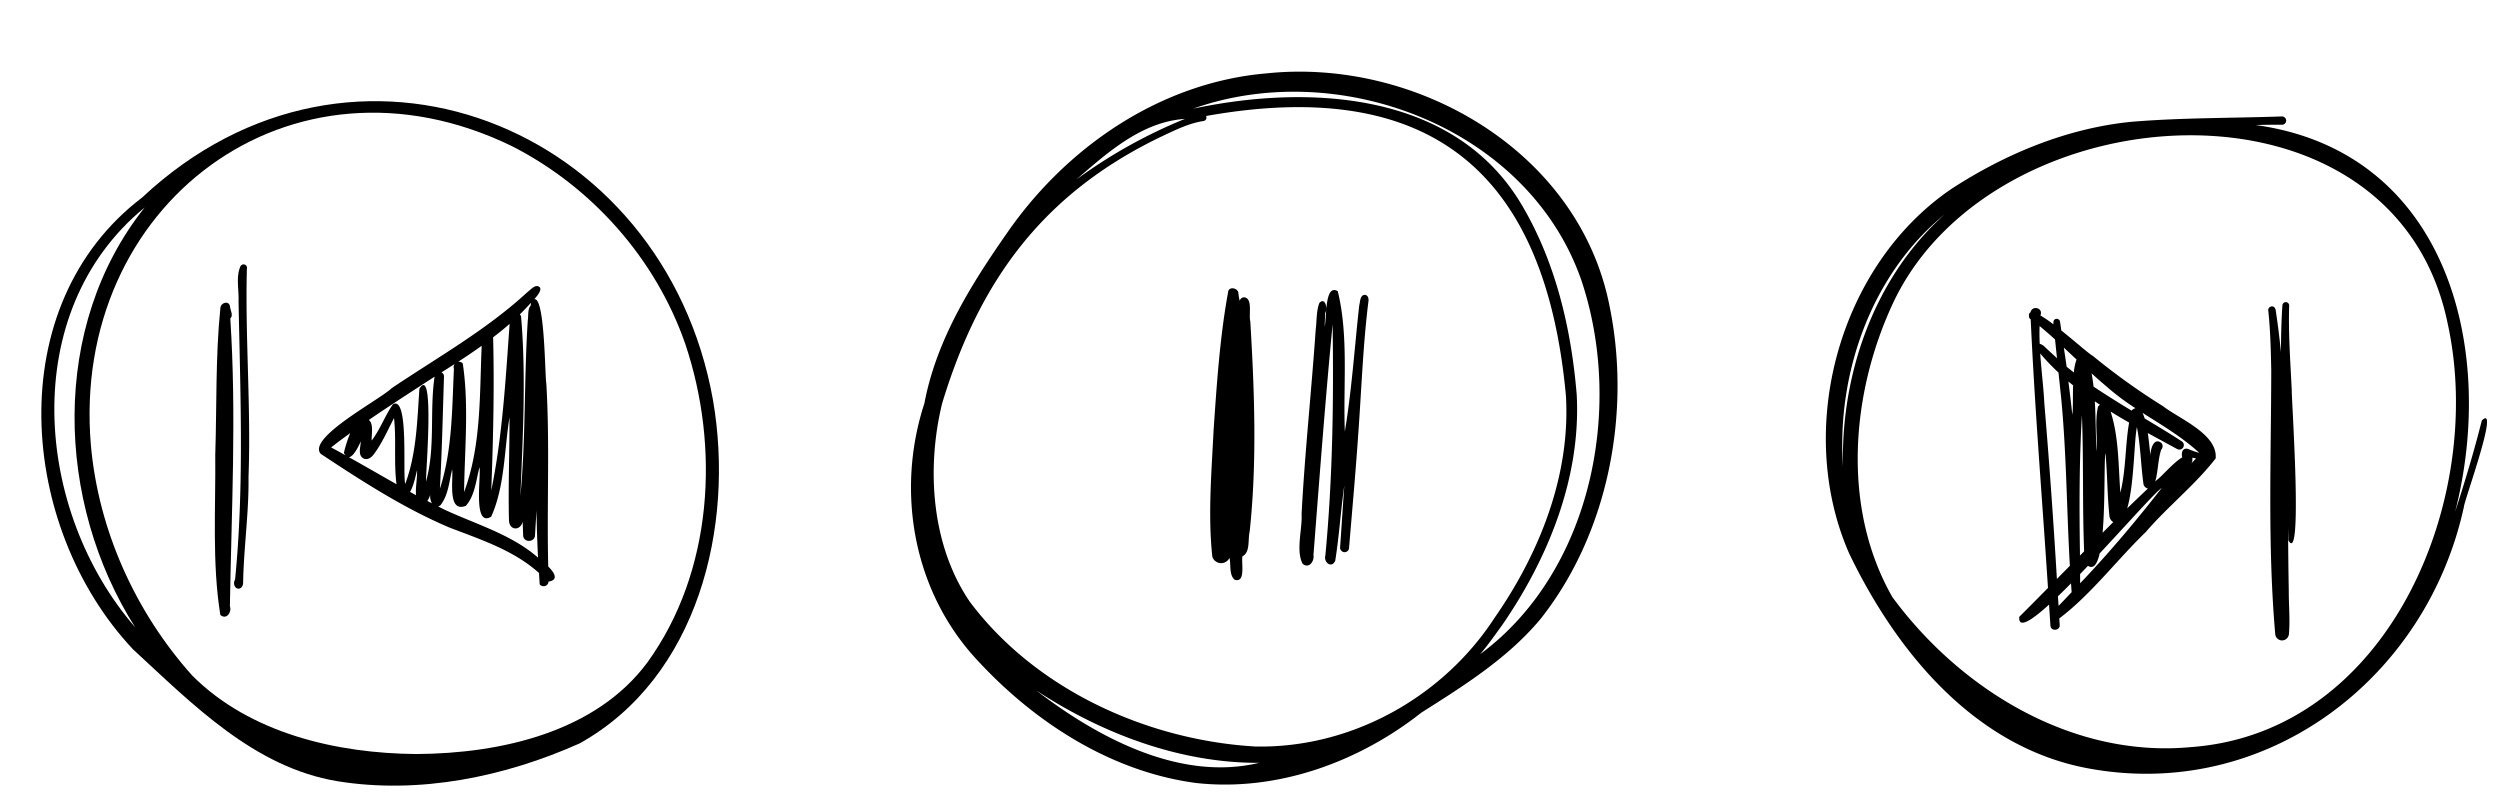
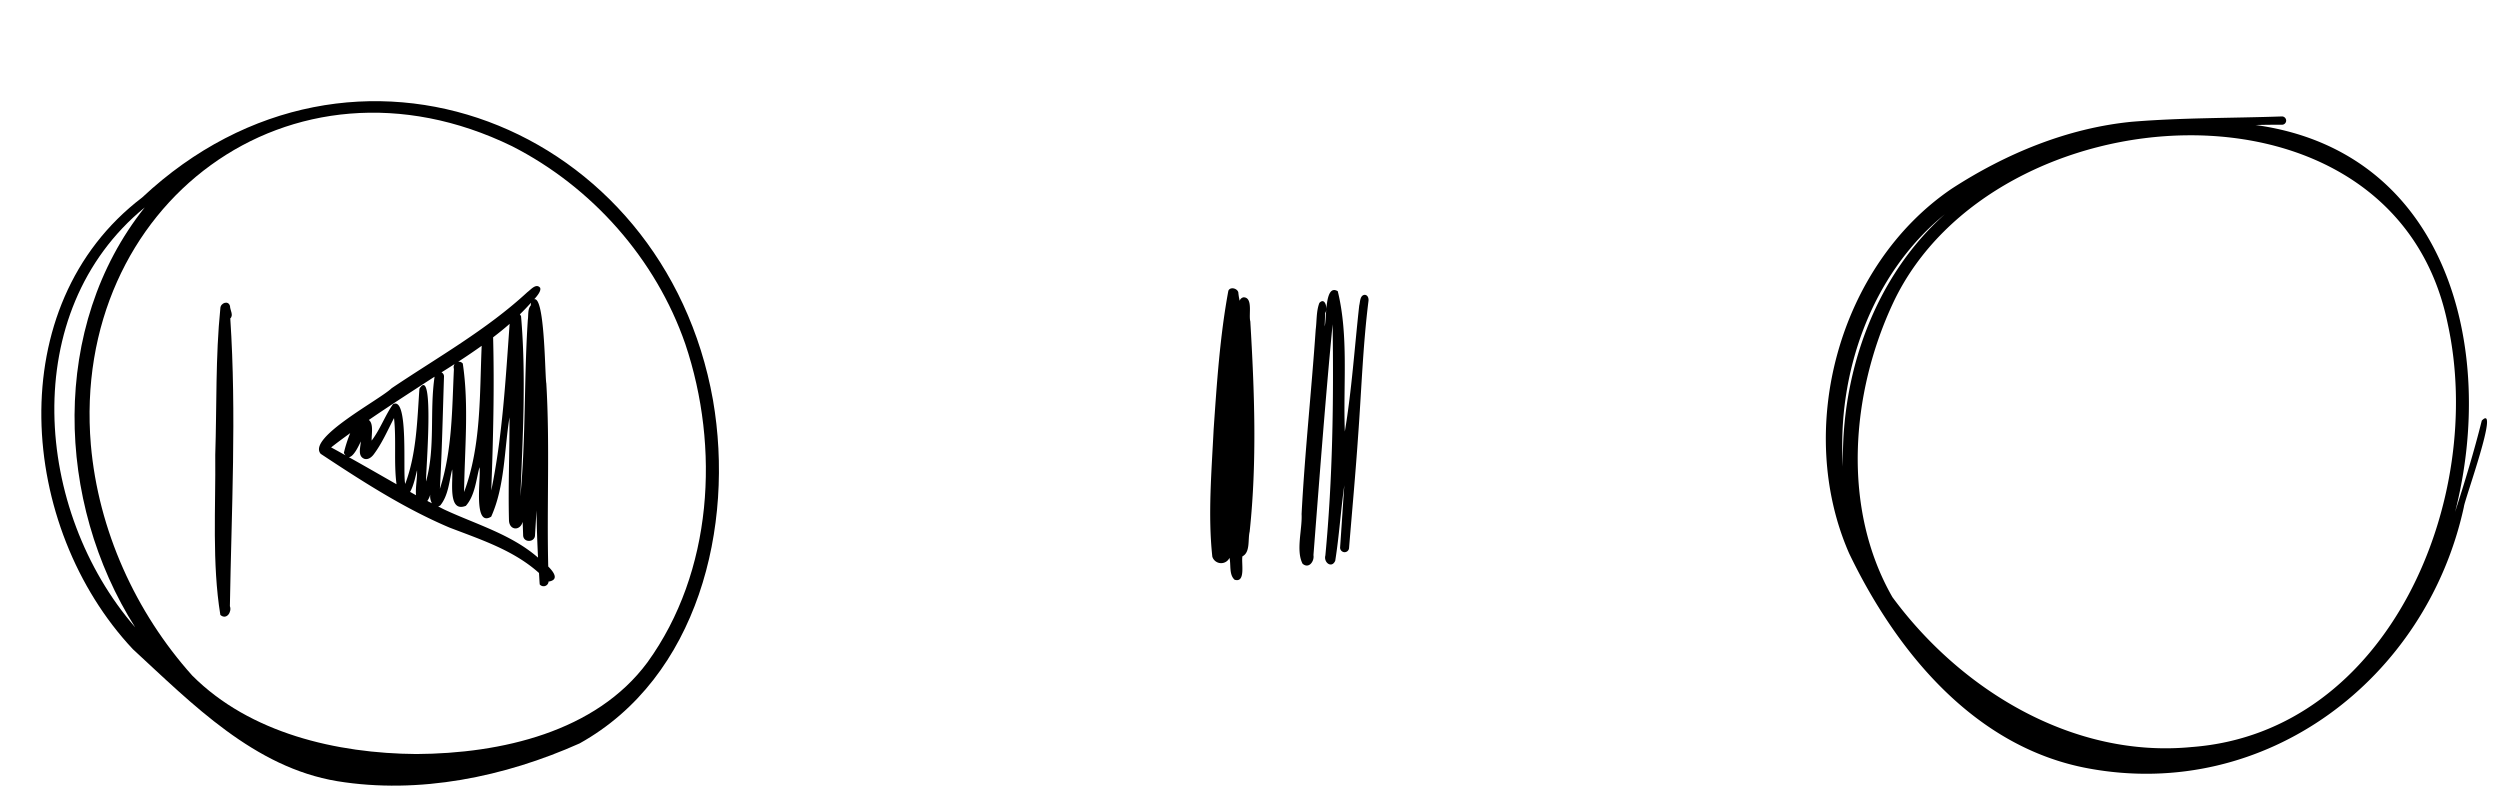
<svg xmlns="http://www.w3.org/2000/svg" height="327.6" preserveAspectRatio="xMidYMid meet" version="1.0" viewBox="-16.9 -29.3 1022.2 327.6" width="1022.2" zoomAndPan="magnify">
  <g data-name="Layer 2">
    <g data-name="2 collection" id="change1_1">
-       <path d="M641.178,95.696C628.753,32.741,562.465-5.721,501.012.696,457.623,4.385,419.06,30.836,394.706,66.184c-14.834,21.269-28.767,43.631-33.651,69.484C349.232,171.868,356.618,212.974,383.009,240.964c23.332,25.226,54.486,45.278,89.09,49.881,32.99,3.668,66.411-8.447,92.177-28.771,17.465-11.047,35.388-22.292,48.749-38.326C640.793,188.634,650.171,139.199,641.178,95.696Zm-173.576-76.385A205.932,205.932,0,0,0,423.146,44.153C435.931,33.058,450.022,20.467,467.602,19.31Zm-60.862,233.659c26.825,17.621,58.777,29.787,91.183,29.638C465.654,290.357,431.957,272.34,406.74,252.969Zm89.721,22.964c-44.203-2.543-89.923-23.231-116.873-59.258-15.685-23.081-17.739-54.372-11.284-80.986,15.277-50.395,41.383-85.896,89.483-109.066,5.555-2.59,11.288-5.524,17.421-6.447a1.409,1.409,0,0,0,1.037-2.051C567.724,1.83,614.859,40.709,623.361,132.326c2.005,32.558-10.742,64.505-29.139,90.97C573.019,255.883,535.556,276.7,496.46,275.933Zm91.837-37.742c3.25-3.792,6.079-7.887,9.014-11.909,18.889-27.383,32.259-60.451,30.479-94.136-2.215-27.151-8.706-54.73-22.839-78.278-27.532-45.712-86.817-48.775-133.979-38.736,59.957-21.29,136.713,7.809,158.554,69.692C647.258,136.998,634.065,204.358,588.297,238.191Z" />
      <path d="M491.589,92.258a2.038,2.038,0,0,0-1.609,1.443,23.529,23.529,0,0,1-.555-3.419c-.34-1.684-3.33-2.48-4.078-.68-3.444,18.548-4.707,37.793-6.013,56.696-.834,16.961-2.382,35.007-.537,52.02a3.772,3.772,0,0,0,7.012.481c.673,2.878-.251,6.869,2.112,8.952,4.665,1.393,2.639-6.963,3.192-9.585,3.277-1.639,2.166-6.922,2.945-10.061,3.056-28.601,1.969-57.359.268-86.002C493.575,99.387,495.526,92.347,491.589,92.258Z" />
      <path d="M541.058,91.25c-1.946.227-1.797,2.908-2.204,4.408-1.909,17.181-3.029,34.406-5.878,51.481-.723-18.947,1.608-39.03-2.892-57.371-5.482-3.273-4.451,11.298-5.354,14.382q.1-2.723.193-5.451c1.184-1.543.082-6.758-2.358-4.134-1.305,3.414-1.027,7.312-1.503,10.916-1.727,25.136-4.452,50.22-5.768,75.381.342,6.131-2.399,14.89.391,20.32,2.52,2.235,4.887-.925,4.46-3.508,2.449-31.42,4.807-63.003,7.832-94.396.46,31.553.021,63.098-2.962,94.547-.784,2.896,2.606,5.415,4.035,2.161,1.627-10.206,2.247-20.61,3.722-30.86-.597,8.427-1.129,16.863-1.723,25.3a1.875,1.875,0,0,0,1.606,2.039,1.832,1.832,0,0,0,2.039-1.606c1.25-15.259,2.667-30.555,3.707-45.822,1.367-18.446,1.944-36.898,4.242-55.255C542.798,92.681,542.357,91.263,541.058,91.25Z" />
      <path d="M997.855,142.672c-3.147,12.582-6.92,24.998-10.915,37.34,17.196-67.099-3.424-147.402-81.581-158.196q5.412-.132,10.839-.113a1.696,1.696,0,0,0,1.668-1.709,1.728,1.728,0,0,0-1.709-1.689c-20.639.724-40.767.484-61.432,2.183-26.315,2.585-51.501,13.032-73.583,27.35C734.896,79.208,716.856,146.103,739.19,197c19.452,40.447,51.552,79.419,97.886,87.896,72.45,13.402,138.144-36.494,153.465-106.967C990.701,175.32,1005.381,135.046,997.855,142.672Zm-261.182,18.869c-2.673-37.904,11.48-78.68,41.578-103.199C749.531,83.958,735.707,123.586,736.673,161.54ZM879.41,276.135l.089-.012c-48.468,4.826-94.483-23.071-122.615-61.243-20.818-36.328-17.064-83.405.367-120.52,40.999-86.814,204.691-98.278,226.638,8.567C999.604,174.257,960.276,269.912,879.41,276.135Z" />
-       <path d="M867.392,136.704a271.089,271.089,0,0,1-28.606-20.511c-1.322-.617-7.079-5.758-12.852-10.37-.185-1.199-.335-2.401-.526-3.599a1.388,1.388,0,0,0-1.564-1.154c-1.143.185-1.224,1.297-1.133,2.251a55.396,55.396,0,0,0-5.33-3.641l.001-.023c1.315-3.049-3.38-4.307-4.067-1.225-.537.235-.754.88-.542,2.061a1.287,1.287,0,0,0,.637.768c1.668,36.548,4.694,73.215,7.068,109.84-3.91,3.962-7.821,7.919-11.74,11.809-.443,4.943,4.741,1.748,12.18-5.001.18,2.902.394,5.808.562,8.709.33,2.435,4.088,1.877,3.784-.47-.045-.915-.118-1.828-.166-2.743.058.001.098.045.157.041,12.965-9.853,23.364-23.765,35.195-35.195,9.006-10.475,20.203-19.282,28.586-30.109C889.979,148.209,874.206,141.976,867.392,136.704Zm-21.306,2.28q3.742,2.312,7.564,4.504c-1.641,9.413-1.242,19.293-3.574,28.664C849.24,161.139,849.495,149.574,846.087,138.984Zm1.079,45.205q-2.182,2.167-4.354,4.354c1.104-12.625.571-29.645,1.178-32.603.78,8.613.72,17.28,1.623,25.88A3.3,3.3,0,0,0,847.165,184.189Zm9.679-38.83c1.521,7.732,1.588,15.665,2.709,23.424a2.358,2.358,0,0,0,1.783,1.66c-2.83,2.682-5.657,5.379-8.467,8.125C855.762,168.915,855.685,150.485,856.844,145.359ZM843.995,128.364a97.724,97.724,0,0,0,12.243,9.236,3.475,3.475,0,0,0-1.505.889c-.012.042-.018.088-.03.13q-7.904-4.738-15.583-9.829-.309-2.736-.813-5.424C840.181,125.059,842.051,126.754,843.995,128.364Zm-3.623,26.922c-.418-6.719-.344-13.649-.738-20.494.707.479,1.404.968,2.119,1.436a2.735,2.735,0,0,0-.817.757C839.563,142.852,840.757,149.243,840.372,155.286Zm-23.313-51.283c2.131,1.794,4.246,3.607,6.302,5.492.265,2.555.528,5.111.802,7.664-1.564-1.436-3.126-2.864-4.693-4.335a5.55,5.55,0,0,0-2.381-1.569C816.994,108.83,816.957,106.409,817.059,104.003Zm1.889,31.156c.012.045.01.057.021.104-.357-6.57-1.209-13.304-1.669-20.03a89.246,89.246,0,0,0,7.477,7.802c.311,2.925.627,5.85.919,8.782v-.145c2.368,23.324,2.393,46.93,3.729,70.367q-2.649,2.692-5.299,5.38Q821.98,171.216,818.949,135.159Zm5.846,83.268c-.071-1.31-.165-2.617-.238-3.926,1.713-1.647,3.498-3.412,5.336-5.272.084,1.198.165,2.397.259,3.594C828.377,214.704,826.617,216.596,824.795,218.427Zm5.62-78.262c-.462-4.5-1.03-8.982-1.584-13.466.629.531,1.278,1.039,1.919,1.555C830.601,133.468,830.777,138.664,830.414,140.165Zm.65-17.161c-.995-.789-2.003-1.566-2.967-2.393-.346-2.593-.762-5.179-1.137-7.768,1.731,1.628,3.478,3.238,5.206,4.87A19.765,19.765,0,0,0,831.064,123.004Zm2.478,73.355c-.261-18.625-.299-37.196.817-55.807.713,18.502.16,37.057.901,55.561q-.855.867-1.708,1.735C833.546,197.351,833.55,196.855,833.542,196.359Zm.629,12.26c-.175.194-.367.374-.543.568-.005-1.254-.017-2.507-.024-3.761q1.608-1.668,3.233-3.379c2.291,1.525,3.796-.77,4.78-5.076,11.983-12.826,23.161-25.439,25.365-26.743C856.617,183.515,845.788,196.412,834.172,208.619Zm44.853-48.377a2.416,2.416,0,0,0,.475-1.831c-.005-.02-.017-.028-.023-.048.037-.192.153-.351.117-.567a8.044,8.044,0,0,0,1.429.353C880.356,158.846,879.701,159.552,879.024,160.242Zm3.017-4.445a33.584,33.584,0,0,1-4.202-1.505c-2.322-.73-2.98,1.549-2.456,3.402-3.691,2.186-8.621,8.074-10.379,9.232-.224.209-.443.432-.667.641,1.216-4.242,1.08-8.951,2.444-13.034a1.983,1.983,0,0,0-.019-2.8c-3.138-2.239-4.336,2.688-4.394,5.022-.219-1.302-.49-5.102-1.08-8.988,4.025,2.202,8.055,4.375,12.036,6.556a1.842,1.842,0,0,0,1.833-3.193c-4.972-3.233-10.058-6.29-15.151-9.333a14.451,14.451,0,0,0-.889-2.31c8.018,5.118,16.253,9.932,23.166,16.328A2.038,2.038,0,0,1,882.041,155.797Z" />
-       <path d="M919.104,95.558a1.391,1.391,0,0,0-2.78.042c-.429,6.353-.564,12.71-.579,19.068-.583-5.622-1.252-11.238-2.119-16.836-.082-.932-.534-1.889-1.606-1.853a1.512,1.512,0,0,0-1.483,1.524c.868,8.166,1.082,16.459,1.236,24.692-.067,36-1.51,71.598,1.608,107.584a2.833,2.833,0,0,0,2.841,2.78,2.869,2.869,0,0,0,2.76-2.471c.548-5.919-.082-11.91-.041-17.855-.171-8.606-.236-17.229-.304-25.855.051,1.751.127,3.503.16,5.253,5.983,11.037,1.238-57.78,1.359-61.37C919.6,118.728,918.724,107.072,919.104,95.558Z" />
      <path d="M274.624,134.274C254.622,21.832,127.417-29.263,41.211,51.466c-58.081,44.212-50.52,134.887-3.788,184.666,24.298,22.409,49.58,48.338,83.59,53.978,33.454,5.445,68.399-1.74,99.078-15.446C268.478,247.734,283.573,185.974,274.624,134.274ZM42.278,55.516C3.5,104.111,5.84,175.985,38.382,227.212-2.899,179.634-9.789,98.154,42.278,55.516ZM247.827,241.521c-21.09,28.504-59.886,37.299-94.502,37.487-32.558-.244-68.029-8.464-91.594-32.055-23.231-25.908-38.443-59.536-41.486-94.413C11.996,54.519,101.912-13.604,192.439,30.462,225.133,47.101,251.254,76.554,263.298,111.331,277.538,153.686,274.581,204.52,247.827,241.521Z" />
      <path d="M206.478,127.462c-.458-2.193-.539-22.276-2.587-30.751a2.434,2.434,0,0,0-.098-.378c-.582-2.236-1.319-3.512-2.256-3.28,1.321-1.461,2.967-3.518,2.389-4.721-1.64-1.917-3.8.819-5.232,1.854-16.756,15.469-36.621,26.567-55.459,39.252-4.943,4.777-34.669,20.281-28.999,26.833,16.792,11.107,34.016,22.242,52.619,30.13,12.846,4.943,26.209,9.24,36.63,18.582.107,1.555.165,3.119.293,4.67a2.045,2.045,0,0,0,3.625-1.221c.051.01.093.039.147.046,4.16-.738,2.077-3.794-.287-6.146C206.649,177.395,207.95,152.389,206.478,127.462Zm-6.285-32.964q-.033.554-.106,1.164c-1.269,1.317-.898,4.131-1.175,5.891-1.578,23.898-.784,48.224-3.039,72.092.989-24.469,2.371-49.21.279-73.617a3.38,3.38,0,0,0-.493-.793Q197.999,96.948,200.193,94.498Zm-15.469,14.126c2.307-1.771,4.573-3.589,6.754-5.506-1.648,22.751-2.911,45.747-7.513,68.153C184.747,150.396,185.272,129.52,184.724,108.624Zm-4.677,3.474c-.864,19.971-.116,40.807-7.195,59.801.219-17.389,2.036-35.427-.525-52.532a1.959,1.959,0,0,0-1.904-.735Q175.305,115.47,180.046,112.098Zm-16.435,10.861q2.709-1.699,5.406-3.431a2.176,2.176,0,0,0-.318,2.014c-.784,16.419-.624,33.191-5.737,49.013.86-15.283,1.176-30.585,1.681-45.876A1.808,1.808,0,0,0,163.611,122.959Zm-45.115,30.686a.222.222,0,0,0,.014-.023c2.528-1.999,5.156-3.918,7.788-5.835a53.833,53.833,0,0,0-2.597,8.072,4.123,4.123,0,0,0,.7,1.033C122.434,155.806,120.482,154.683,118.496,153.645Zm7.253,3.988c1.982-.169,4.017-4.656,4.877-6.438-.09,2.375-1.454,6.059,1.519,7.135,1.484.392,2.781-.597,3.666-1.709,3.456-4.572,5.756-9.917,8.395-14.985.985,8.911-.133,18.235,1.025,27.068C138.739,165.005,132.264,161.265,125.749,157.633Zm27.448,15.548c-.816-.441-1.618-.914-2.43-1.362,1.537-2.571,2.372-7.003,2.854-8.844C153.756,166.275,152.937,169.852,153.197,173.181Zm4.629,2.345a8.371,8.371,0,0,0,1.196-2.577,5.87,5.87,0,0,0,.68,3.527C159.075,176.162,158.448,175.848,157.825,175.526Zm-.53-7.956c-.193-2.966,3.673-48.161-2.703-37.929-.91,12.989-1.166,26.596-5.809,38.929-1.102-4.421,1.572-36.262-5.021-32.565-3.211,4.583-5.191,10.214-8.698,14.844-.116-2.337.916-6.899-1.158-8.433,8.557-5.874,17.369-11.508,26.009-17.14.29-.181.582-.365.873-.546C158.696,138.974,161.198,153.579,157.295,167.571Zm7.604,11.54c-.897-.418-1.763-.911-2.654-1.344a3.004,3.004,0,0,0,.895-.427c3.267-4.071,3.614-9.734,4.84-14.716.517,4.203-2.056,17.935,5.6,14.902,3.73-4.224,4.161-10.506,5.573-15.787.712,3.861-2.798,24.839,4.786,20.214,5.604-12.472,5.318-27.162,7.48-40.615.063,14.027-.573,28.088-.21,42.097.116,4.145,4.532,4.491,5.599.642.064,1.817.131,3.636.189,5.454.053,3.195,4.861,3.048,4.86-.062.209-3.304.402-6.694.608-10.052q.137,9.673.624,19.283C192.135,189.171,177.885,185.137,164.899,179.11Z" />
      <path d="M77.259,100.887c1.438-1.294-.108-3.414-.108-5-.61-2.53-3.926-1.362-3.955.886-2.014,19.89-1.433,39.963-2.081,59.928.215,21.639-1.355,44.275,2.08,65.428,2.469,2.207,4.816-1.164,3.903-3.588C77.745,179.319,79.834,140.105,77.259,100.887Z" />
-       <path d="M84.051,80.558a1.399,1.399,0,0,0-1.193-1.75,1.433,1.433,0,0,0-1.49.893c-1.847,4.276-.533,9.445-.734,14.017.731,38.038,2.328,76.064-1.415,113.986-.793,1.041-.43,3.276.983,3.627,1.47.391,2.362-1.164,2.307-2.43.265-14.402,2.406-28.741,2.204-43.206C85.782,137.411,83.295,108.505,84.051,80.558Z" />
    </g>
  </g>
</svg>